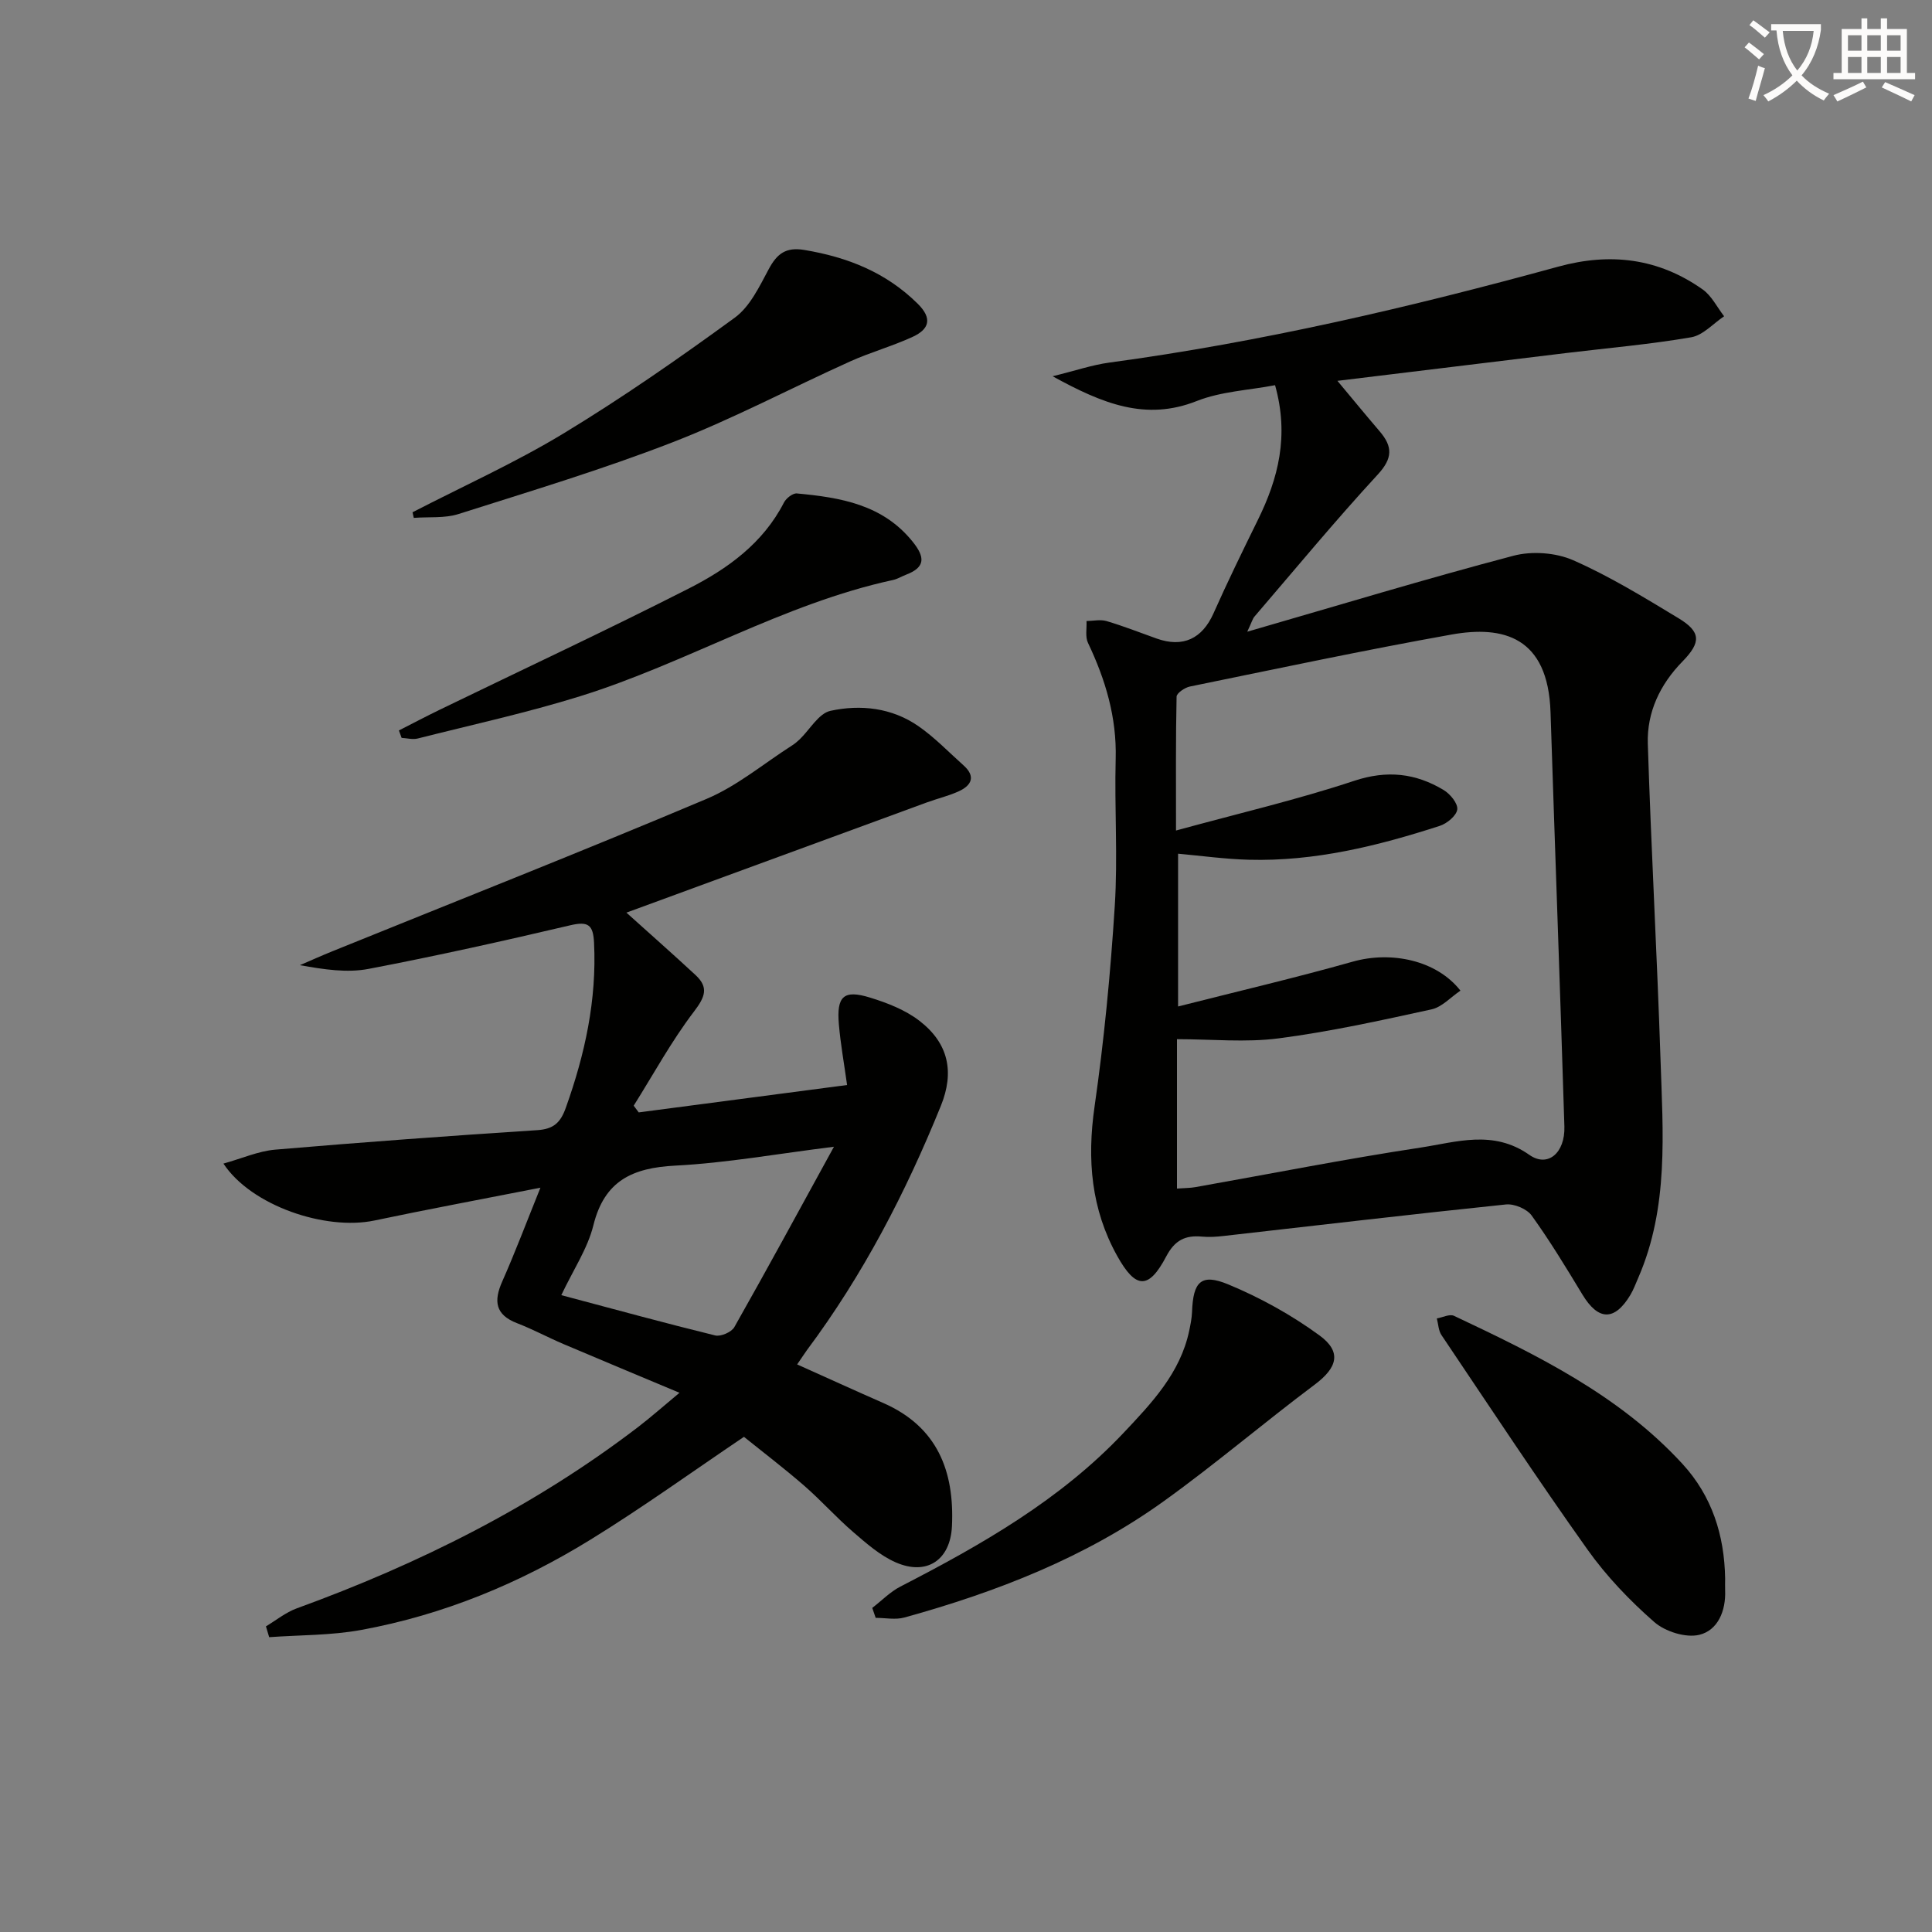
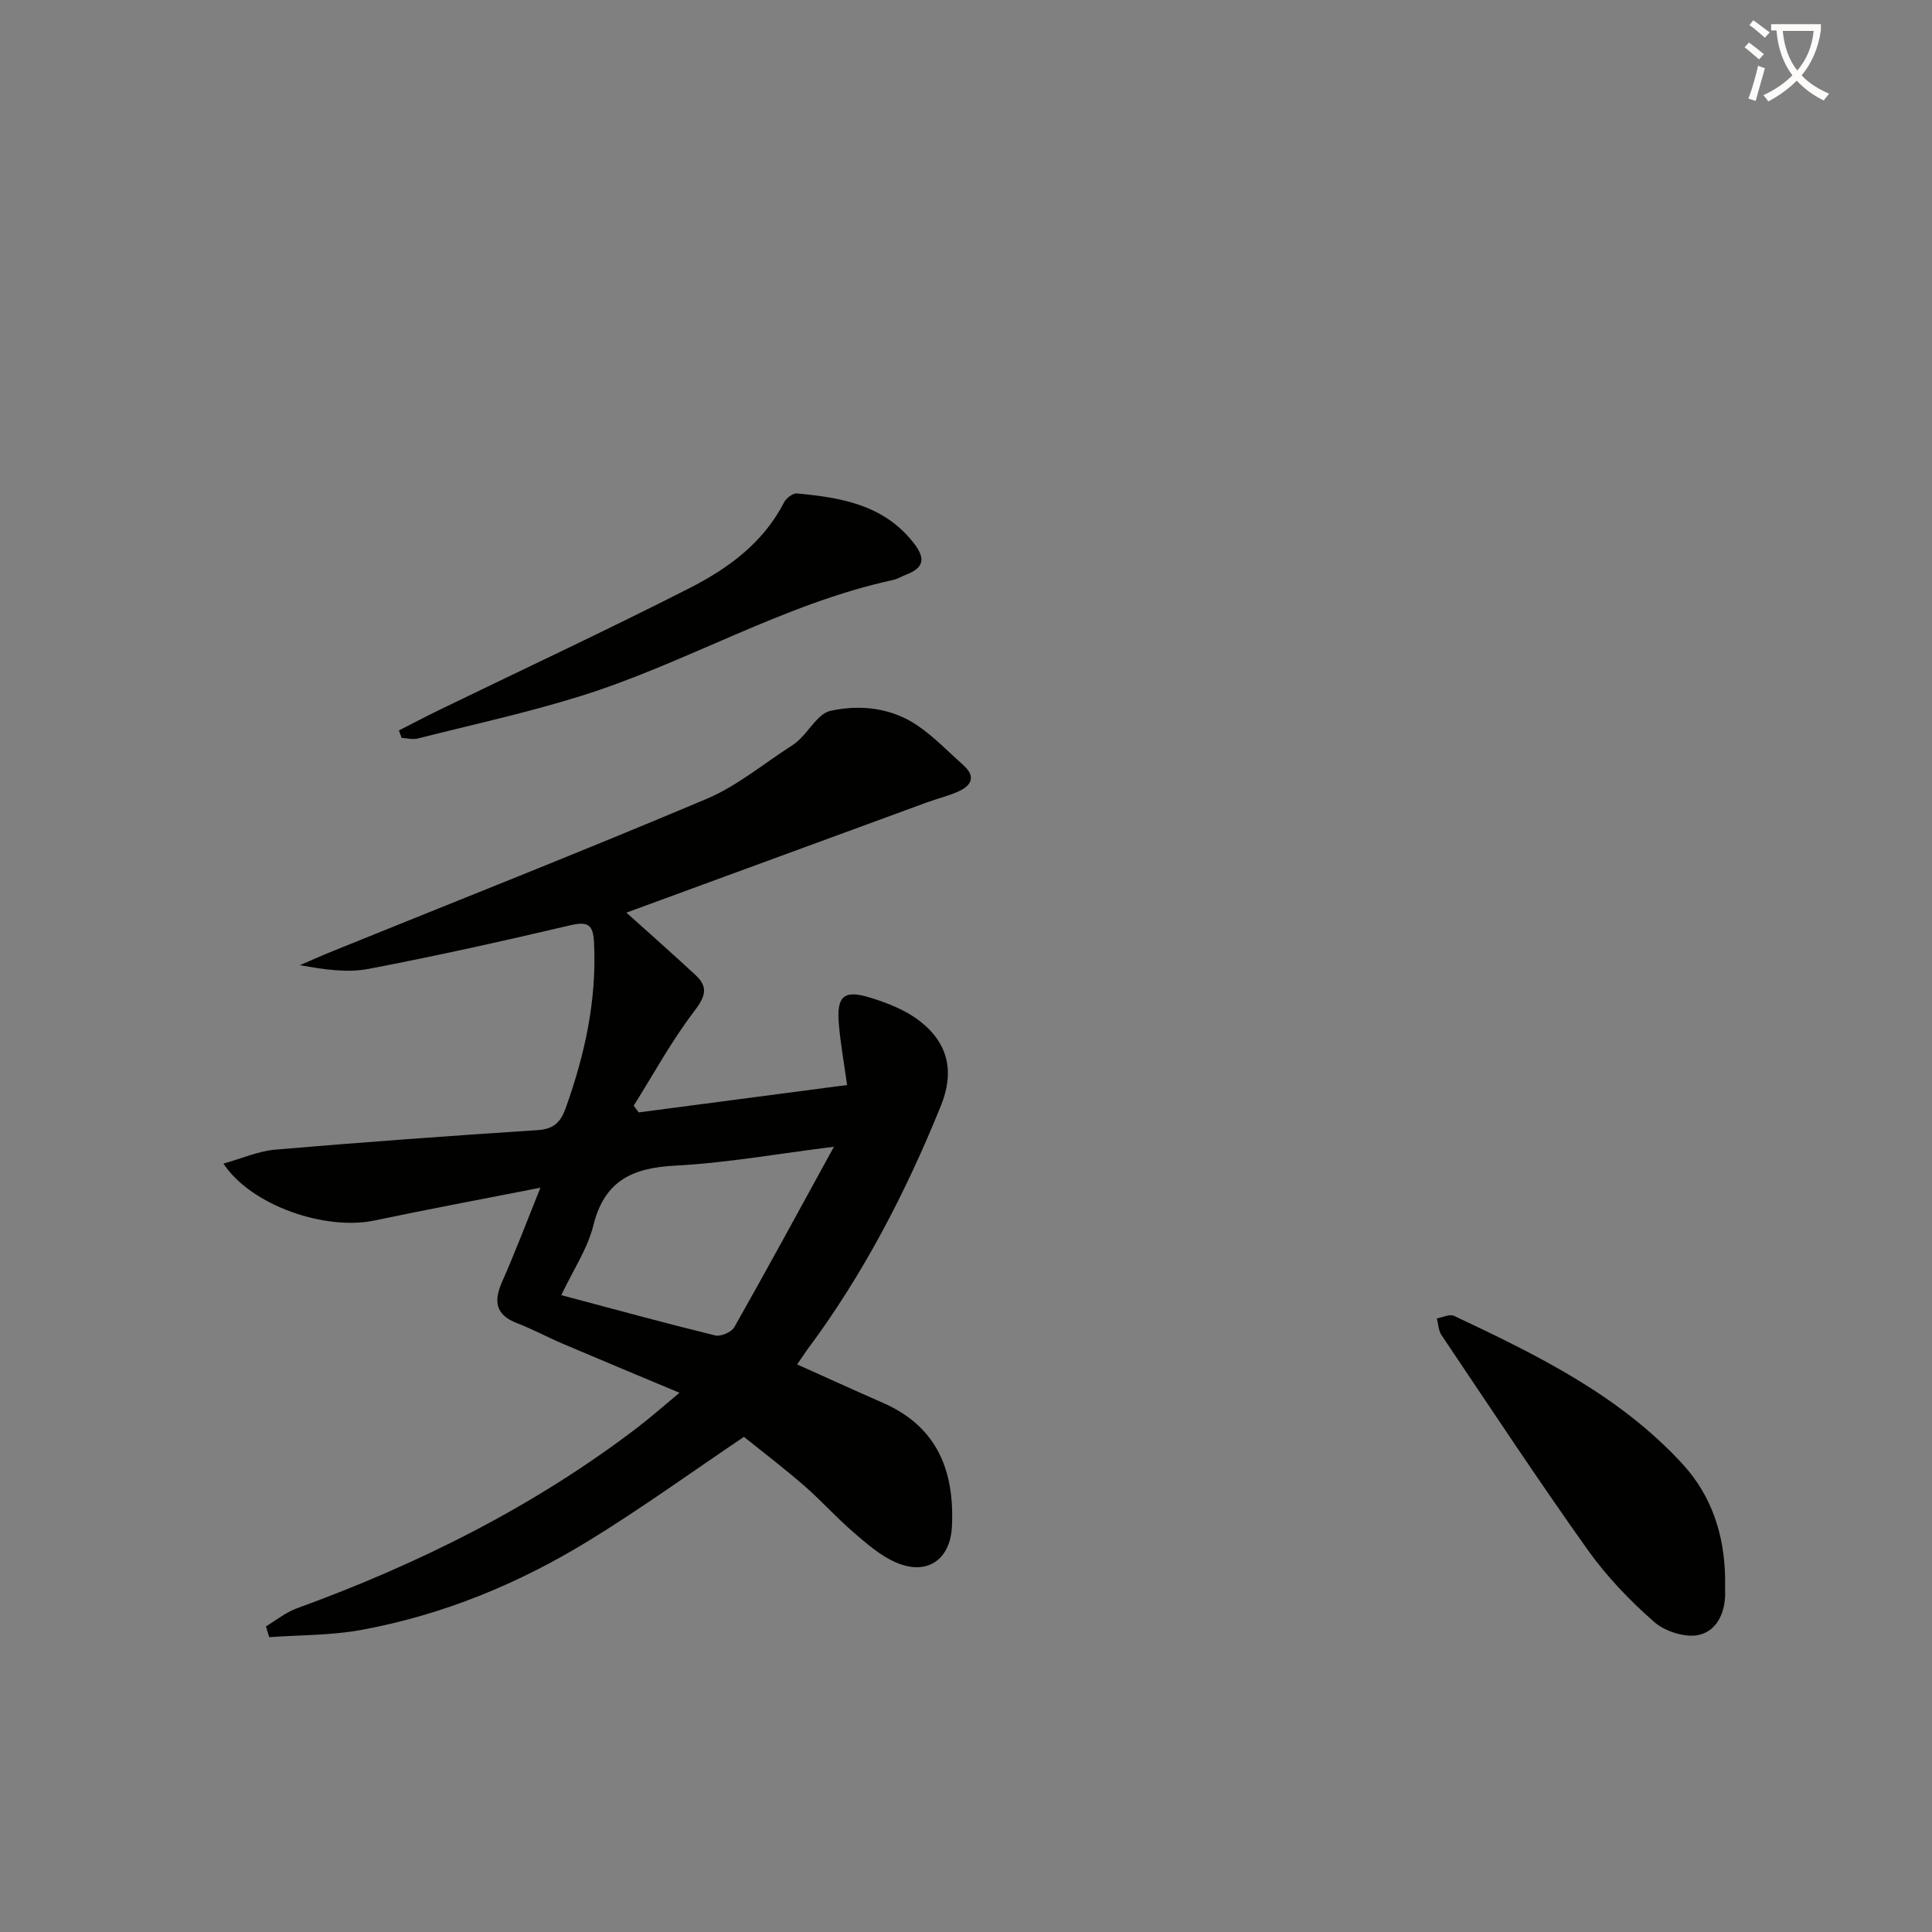
<svg xmlns="http://www.w3.org/2000/svg" enable-background="new 0 0 400 400" viewBox="0 0 400 400">
  <rect x="0" y="0" width="400" height="400" fill="#808080" stroke="none" />
  <path d="m362.1 8.8c1.1.8 2.1 1.6 3.1 2.4l-1 1.1c-1.3-1.1-2.3-2-3-2.5zm1.9 4.8c.5.2.9.4 1.4.5-.6 2.3-1.3 4.5-1.9 6.8l-1.5-.5c.8-2.1 1.4-4.3 2-6.8zm-1-9.4c1.3.9 2.4 1.8 3.4 2.5l-1 1.1c-1.4-1.2-2.4-2.1-3.2-2.6zm3.7 2.2v-1.4h10.3v1.2c-.5 3.6-1.8 6.8-4 9.4 1.5 1.6 3.4 2.8 5.7 3.8-.3.4-.7.8-1.1 1.4-2.3-1.1-4.1-2.5-5.6-4.1-1.6 1.6-3.6 3.1-5.9 4.3-.3-.5-.7-.9-1-1.3 2.4-1.1 4.4-2.5 6-4.1-1.9-2.5-3-5.6-3.3-9.3h-1.1zm8.8 0h-6.4c.3 3.3 1.3 6 3 8.2 2-2.3 3.1-5.1 3.4-8.2z" fill="#fcfbfa" />
-   <path d="m385.3 3.8h1.3v2.2h2.8v-2.2h1.3v2.2h4.1v9.1h1.7v1.3h-16.9v-1.3h1.7v-9.1h4.1v-2.2zm.4 13.1.7 1.2c-1.8.9-3.8 1.9-6 2.9-.2-.4-.5-.8-.8-1.3 2.3-1 4.3-1.9 6.1-2.8zm-3.1-6.4h2.8v-3.2h-2.8zm0 4.6h2.8v-3.3h-2.8zm4-4.6h2.8v-3.2h-2.8zm0 4.6h2.8v-3.3h-2.8zm3.7 1.9c2.1.9 4.1 1.8 6.1 2.7l-.7 1.3c-2.2-1.1-4.2-2-6.1-2.9zm3.2-9.7h-2.8v3.2h2.8zm-2.8 7.8h2.8v-3.3h-2.8z" fill="#fcfbfa" />
  <g fill="#010100">
-     <path d="m276.9 78.85c2.59 3.1 5.64 6.82 8.76 10.47 2.7 3.16 2.7 5.56-.42 8.94-8.79 9.53-17.06 19.55-25.51 29.39-.39.45-.54 1.1-1.5 3.14 19.15-5.54 37.05-10.97 55.12-15.73 3.83-1.01 8.76-.65 12.36.93 7.57 3.33 14.7 7.71 21.8 12 4.68 2.83 4.71 4.99.83 8.96-4.64 4.74-7.38 10.5-7.18 17.03.69 21.77 1.91 43.53 2.63 65.3.5 15.25 1.74 30.65-4.59 45.24-.53 1.21-.99 2.48-1.66 3.6-3.28 5.44-6.64 5.32-9.92-.1-3.35-5.54-6.72-11.1-10.5-16.35-.99-1.38-3.61-2.48-5.34-2.3-19.49 2.02-38.94 4.32-58.41 6.52-1.48.17-3.01.28-4.49.14-3.47-.33-5.65.72-7.43 4.11-3.63 6.9-6.32 6.77-10.15-.12-5.39-9.68-6.26-19.93-4.69-30.87 1.98-13.78 3.31-27.68 4.19-41.57.65-10.12-.08-20.32.19-30.48.23-8.58-2.11-16.38-5.73-23.99-.61-1.27-.23-3.01-.31-4.53 1.39-.02 2.88-.37 4.16.01 3.5 1.04 6.91 2.38 10.35 3.61 5.47 1.95 9.45.03 11.79-5.23 2.9-6.52 6.04-12.94 9.19-19.35 4.21-8.56 6.49-17.36 3.55-27.87-5.41 1.04-11.17 1.28-16.22 3.28-10.55 4.17-19.43.59-29.84-5.13 4.74-1.16 8.19-2.35 11.74-2.83 31.49-4.25 62.35-11.47 92.94-19.86 10.85-2.98 20.77-1.73 29.9 4.71 1.86 1.31 2.99 3.68 4.45 5.56-2.26 1.51-4.37 3.93-6.82 4.35-8.5 1.46-17.12 2.21-25.69 3.24-16.3 1.99-32.59 3.97-47.55 5.78zm-33.22 167.23c1.57-.12 2.72-.1 3.83-.3 15.52-2.75 30.99-5.82 46.57-8.18 7.45-1.13 15.05-3.77 22.55 1.5 3.83 2.7 7.43-.41 7.26-5.88-.88-28.59-1.94-57.18-2.87-85.78-.51-15.61-9.81-17.97-20.47-16.07-18.13 3.24-36.15 7.08-54.2 10.77-1.06.22-2.74 1.36-2.75 2.1-.19 8.73-.12 17.47-.12 27.71 13.08-3.58 25.17-6.4 36.89-10.29 6.83-2.26 12.72-1.58 18.53 1.91 1.35.81 2.97 2.79 2.81 4.02-.17 1.3-2.13 2.92-3.63 3.4-12.84 4.16-25.9 7.38-39.53 7.01-4.89-.13-9.77-.81-14.64-1.25v31.63c12.44-3.16 24.37-5.95 36.16-9.28 7.97-2.25 17.35-.31 22.3 6-2.02 1.36-3.83 3.41-5.99 3.88-10.49 2.29-21.01 4.62-31.64 6-6.82.89-13.85.17-21.06.17z" />
    <path d="m165.04 282.49c6.09 2.73 11.94 5.4 17.84 7.99 11.21 4.92 14.75 14.11 14.21 25.52-.33 6.99-5.2 10.29-11.64 7.47-3.24-1.42-6.08-3.93-8.82-6.29-3.52-3.03-6.63-6.54-10.14-9.59-4.14-3.6-8.52-6.93-12.46-10.11-10.78 7.27-21.03 14.67-31.76 21.28-14.67 9.05-30.51 15.6-47.53 18.71-6.22 1.14-12.67 1.03-19.01 1.49-.22-.75-.45-1.49-.67-2.24 2.11-1.26 4.08-2.88 6.34-3.71 25.31-9.21 49.17-21.1 70.65-37.51 2.74-2.1 5.33-4.4 8.63-7.14-8.52-3.57-16.31-6.81-24.07-10.11-3.21-1.37-6.29-3.04-9.54-4.29-4.55-1.75-4.89-4.59-3.08-8.66 2.66-6 4.98-12.16 7.9-19.4-12.39 2.44-23.4 4.48-34.35 6.79-10.16 2.14-25.52-3.05-31.28-11.78 3.84-1.07 7.23-2.59 10.73-2.89 18.05-1.54 36.13-2.86 54.21-4.03 3.38-.22 4.83-1.5 5.95-4.65 3.96-11.08 6.42-22.32 5.84-34.17-.18-3.68-1.19-4.47-4.88-3.61-13.88 3.26-27.8 6.37-41.81 9.04-4.45.85-9.19.13-14.21-.77 2.25-.97 4.48-1.97 6.75-2.89 25.84-10.47 51.77-20.7 77.45-31.54 6.33-2.67 11.84-7.32 17.71-11.07.56-.36 1.08-.79 1.56-1.25 2.12-2.04 3.94-5.38 6.38-5.91 6.25-1.36 12.72-.63 18.19 3.16 3.38 2.34 6.28 5.38 9.37 8.14 2.53 2.26 1.68 4.12-.96 5.34-2.1.97-4.39 1.5-6.58 2.3-20.86 7.64-41.72 15.3-62.27 22.84 4.82 4.34 9.62 8.57 14.31 12.92 2.76 2.56 1.99 4.53-.3 7.54-4.67 6.12-8.39 12.97-12.5 19.51.35.46.69.92 1.04 1.39 14.18-1.86 28.35-3.73 43.14-5.67-.62-4.46-1.35-8.49-1.7-12.55-.51-5.83.99-7.24 6.45-5.55 3.58 1.1 7.3 2.55 10.22 4.8 6.05 4.66 7.28 10.61 4.45 17.6-7.27 17.95-16.12 35.03-27.74 50.6-.66.92-1.28 1.89-2.02 2.95zm-48.83-14.34c11.39 3.03 21.59 5.82 31.86 8.34 1.15.28 3.37-.68 3.96-1.71 6.83-12.06 13.44-24.25 20.63-37.36-11.67 1.45-22.23 3.36-32.87 3.91-8.83.46-14.65 3.1-16.94 12.37-1.2 4.83-4.17 9.22-6.64 14.45z" />
-     <path d="m180.59 332.9c1.94-1.49 3.7-3.32 5.83-4.42 16.77-8.64 33.1-17.93 46.21-31.83 5.81-6.16 11.73-12.36 13.58-21.12.27-1.29.54-2.61.59-3.92.22-6.25 1.86-8.02 7.47-5.7 6.64 2.75 13.11 6.33 18.91 10.57 4.71 3.44 3.66 6.71-.97 10.18-10.51 7.87-20.52 16.42-31.17 24.08-16.23 11.69-34.64 18.85-53.8 24.15-1.84.51-3.95.07-5.94.07-.24-.68-.48-1.37-.71-2.06z" />
    <path d="m357.17 326.79c0 .83-.03 1.66 0 2.49.17 4.24-1.51 8.26-5.34 9.19-2.81.68-7.08-.67-9.35-2.66-5.09-4.46-9.89-9.48-13.8-14.98-10.38-14.59-20.24-29.55-30.24-44.42-.63-.94-.65-2.28-.96-3.44 1.2-.21 2.66-.97 3.56-.54 17.14 8.09 34.19 16.39 47.3 30.66 6.12 6.67 8.68 14.77 8.83 23.7z" />
-     <path d="m85.41 106.06c10.45-5.4 21.24-10.25 31.28-16.33 12.18-7.39 23.92-15.56 35.44-23.96 3.14-2.29 5.09-6.44 7.03-10.05 1.71-3.19 3.54-4.61 7.37-3.97 8.94 1.49 16.89 4.63 23.46 11.12 3.14 3.1 2.36 5.3-1.03 6.87-4.21 1.94-8.74 3.19-12.97 5.1-12.27 5.53-24.22 11.87-36.74 16.73-14.51 5.63-29.46 10.13-44.31 14.85-2.88.92-6.17.56-9.27.8-.09-.39-.18-.78-.26-1.16z" />
-     <path d="m82.59 151.23c2.85-1.45 5.67-2.94 8.54-4.33 17.17-8.33 34.47-16.41 51.48-25.06 8.03-4.08 15.37-9.36 19.7-17.8.45-.88 1.82-1.95 2.66-1.88 9.03.84 17.82 2.27 24.04 10.06 2.46 3.08 2.65 5.2-1.36 6.74-.93.35-1.8.91-2.76 1.12-22.74 4.93-42.76 17.21-64.77 24.06-11.05 3.44-22.41 5.92-33.64 8.76-1.03.26-2.22-.07-3.33-.13-.18-.52-.37-1.03-.56-1.54z" />
+     <path d="m82.59 151.23c2.85-1.45 5.67-2.94 8.54-4.33 17.17-8.33 34.47-16.41 51.48-25.06 8.03-4.08 15.37-9.36 19.7-17.8.45-.88 1.82-1.95 2.66-1.88 9.03.84 17.82 2.27 24.04 10.06 2.46 3.08 2.65 5.2-1.36 6.74-.93.35-1.8.91-2.76 1.12-22.74 4.93-42.76 17.21-64.77 24.06-11.05 3.44-22.41 5.92-33.64 8.76-1.03.26-2.22-.07-3.33-.13-.18-.52-.37-1.03-.56-1.54" />
  </g>
</svg>